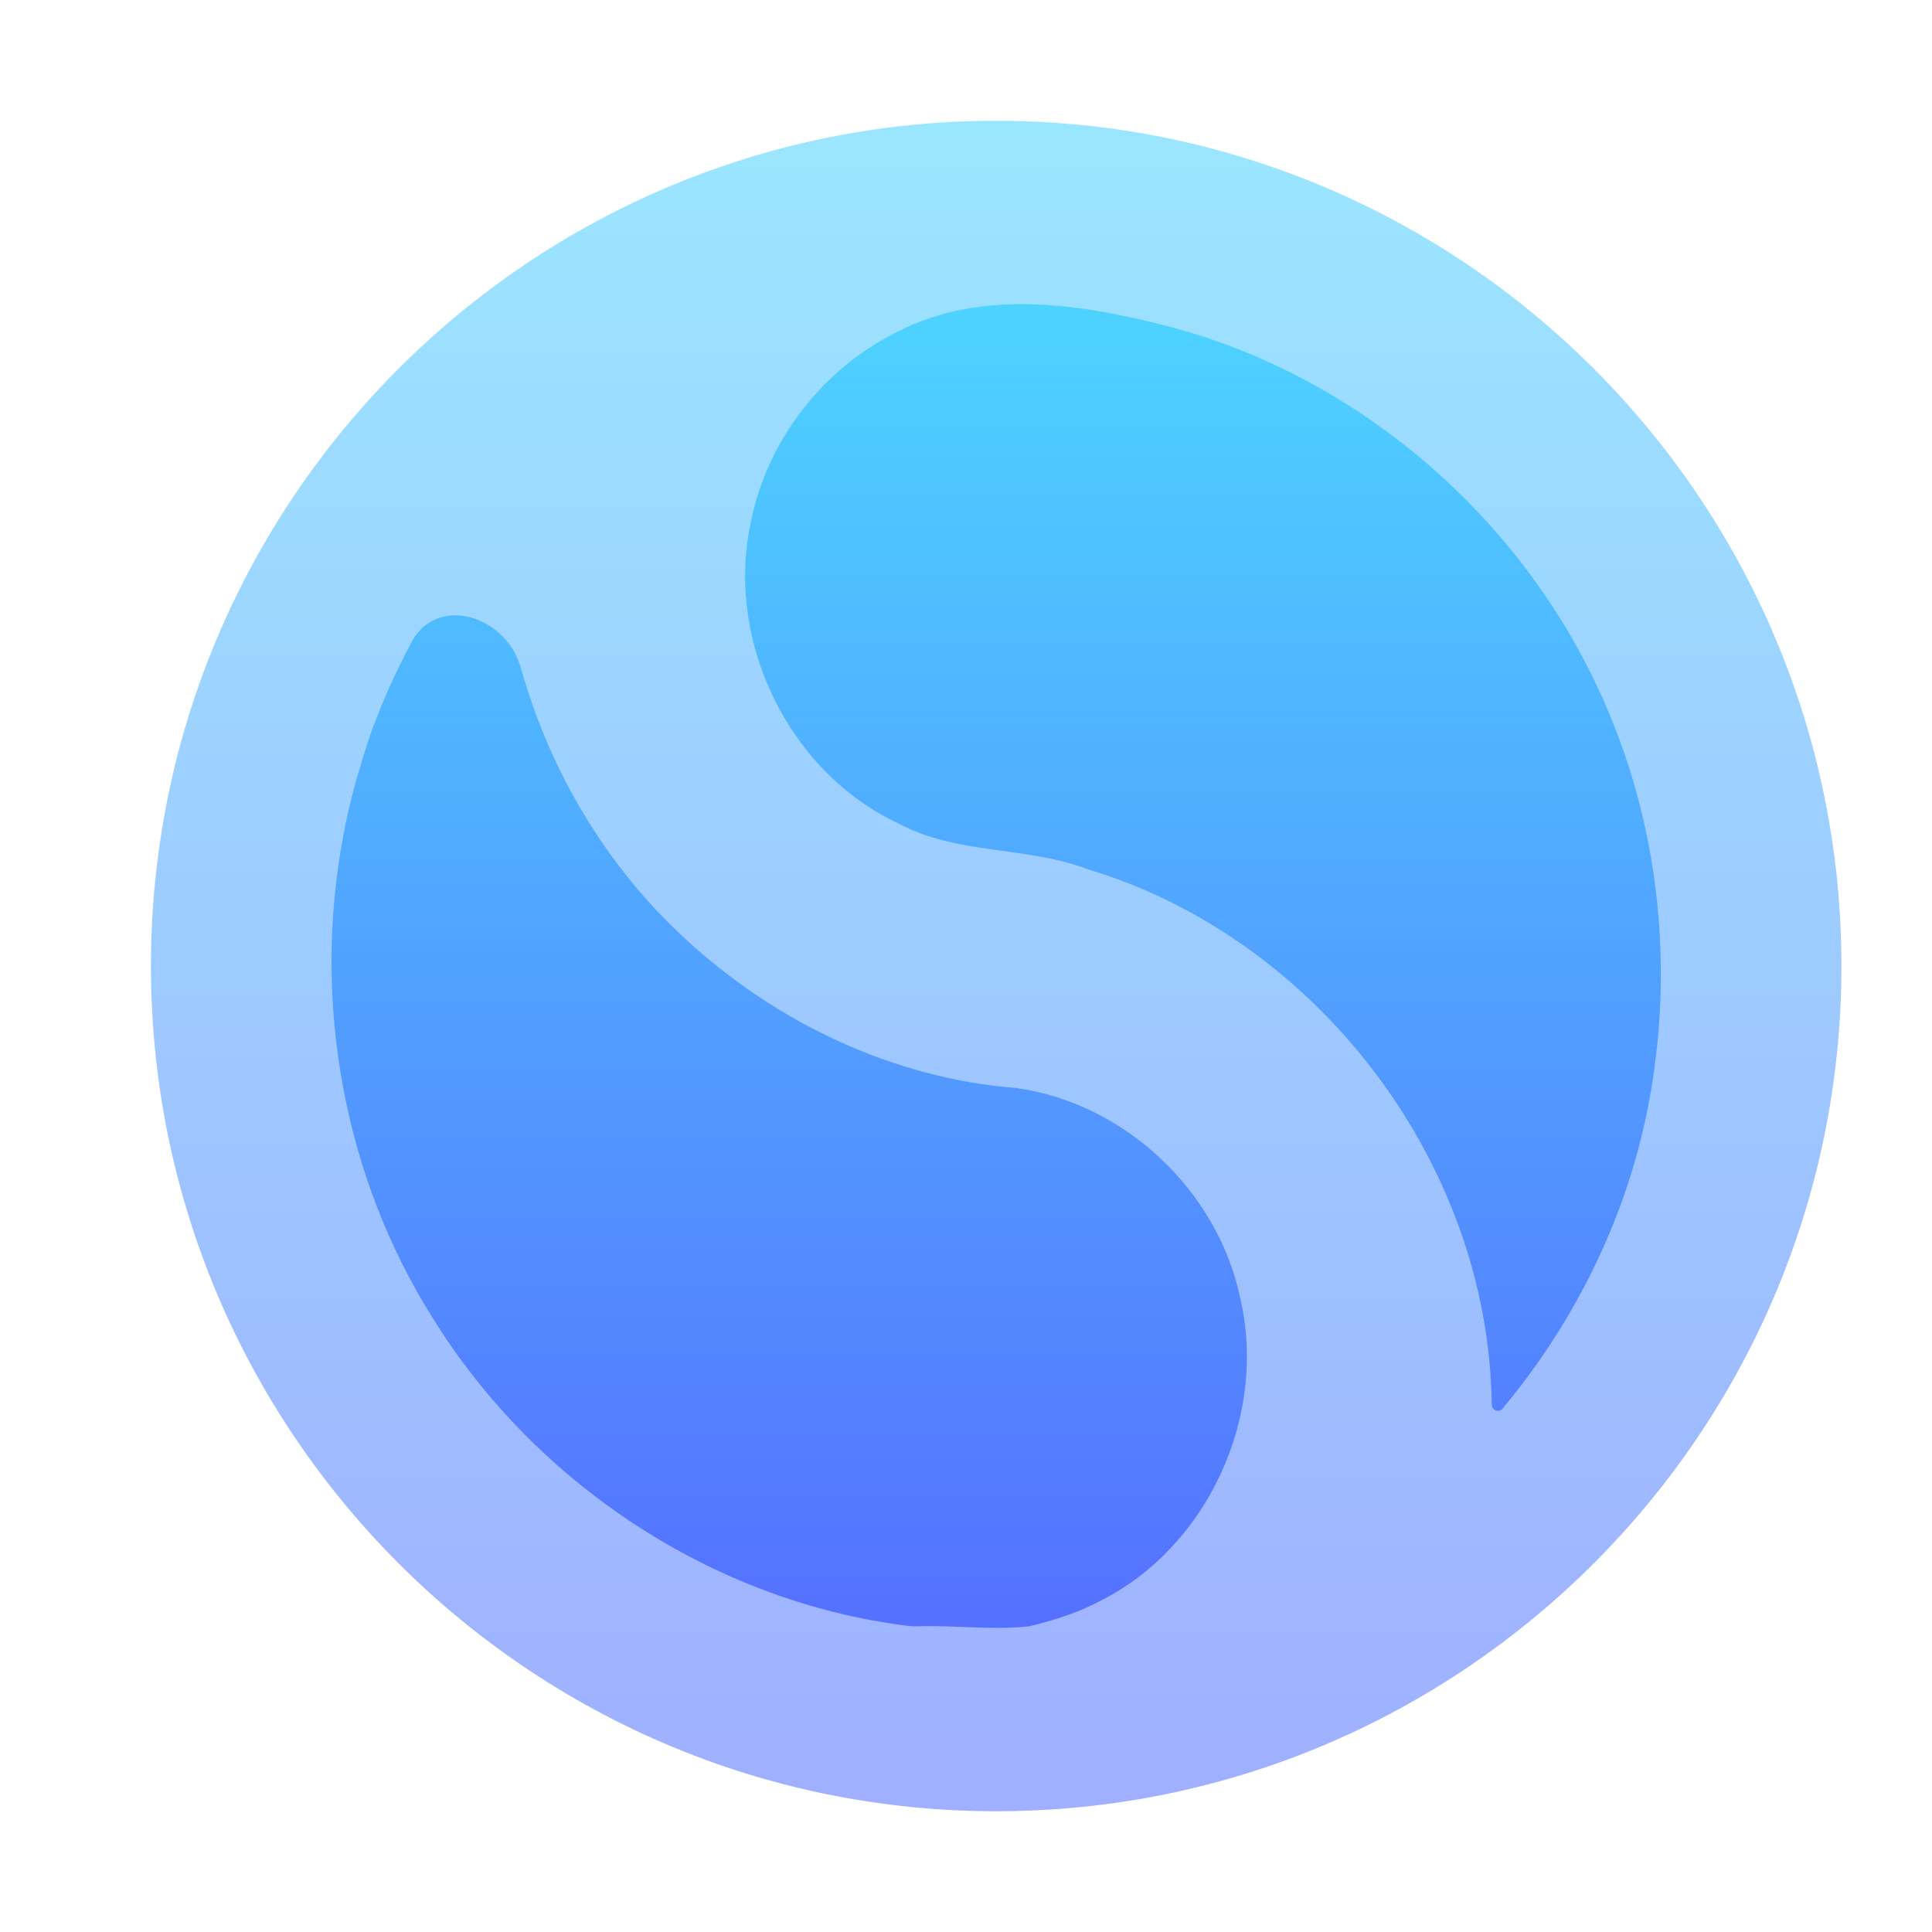
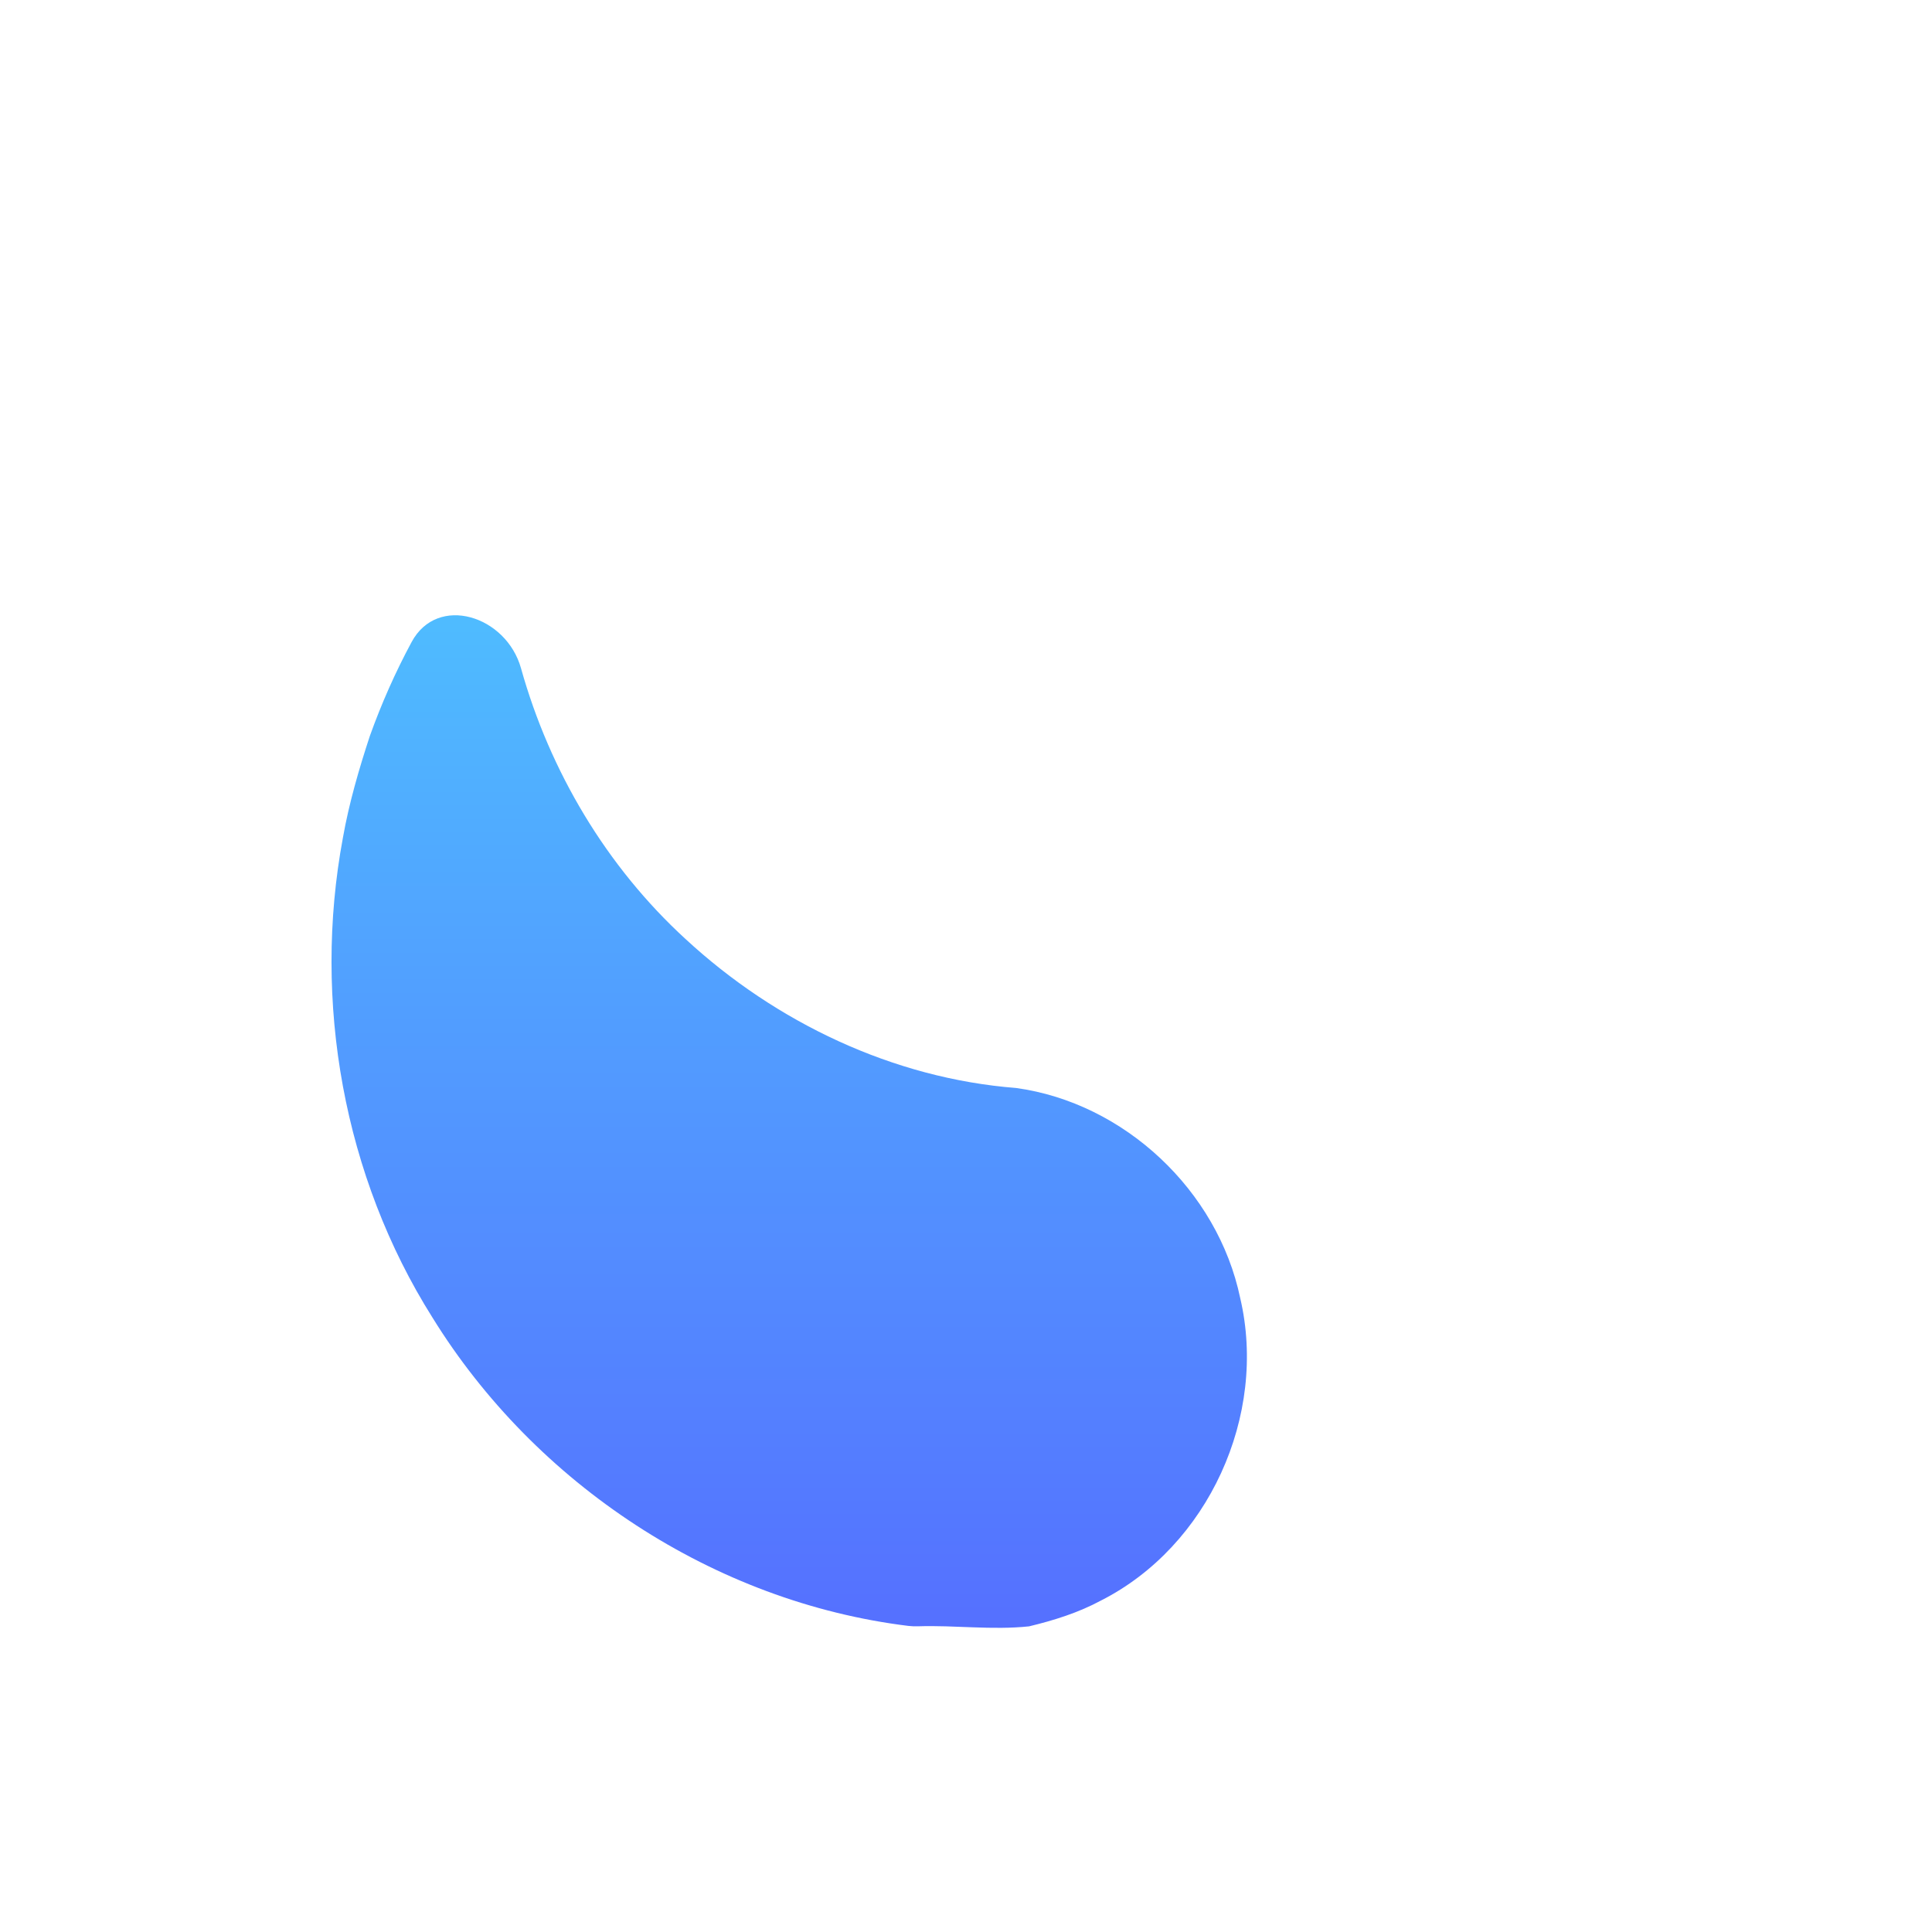
<svg xmlns="http://www.w3.org/2000/svg" width="64" height="64" viewBox="0 0 64 64" fill="none">
-   <path opacity="0.56" d="M33 4C17.554 4 5 16.554 5 32C5 47.446 17.554 60 33 60C48.446 60 61 47.446 61 32C61 16.554 48.446 4 33 4Z" fill="url(#paint0_linear_54_110)" />
-   <path d="M38.534 10.769C35.569 10.013 32.261 9.557 29.468 11.127C27.135 12.367 25.397 14.677 24.875 17.282C24.015 21.235 26.119 25.575 29.765 27.28C31.715 28.328 34.011 28.02 36.046 28.8C43.482 31.036 49.11 38.256 49.404 46.084C49.406 46.196 49.412 46.379 49.417 46.544C49.421 46.671 49.552 46.763 49.675 46.73C49.713 46.721 49.739 46.701 49.765 46.671C51.992 44.009 53.622 40.846 54.424 37.455C55.473 32.947 55.138 28.106 53.38 23.816C50.811 17.455 45.154 12.441 38.534 10.769Z" fill="url(#paint1_linear_54_110)" />
  <path d="M13.635 21.268C13.096 22.268 12.635 23.311 12.252 24.379C11.889 25.484 11.562 26.606 11.359 27.753C10.347 33.177 11.383 38.975 14.324 43.643C17.738 49.169 23.658 53.07 30.089 53.86C30.197 53.873 30.305 53.876 30.413 53.873C31.636 53.833 32.862 54.005 34.089 53.875C34.908 53.678 35.724 53.423 36.471 53.02C40.023 51.221 41.997 46.889 41.083 42.998C40.337 39.435 37.245 36.534 33.66 36.041C29.594 35.724 25.703 33.875 22.709 31.106C20.093 28.71 18.216 25.555 17.259 22.137C16.771 20.393 14.494 19.673 13.635 21.268Z" fill="url(#paint2_linear_54_110)" />
  <defs>
    <linearGradient id="paint0_linear_54_110" x1="33" y1="60" x2="33" y2="4" gradientUnits="userSpaceOnUse">
      <stop stop-color="#5570FF" />
      <stop offset="1" stop-color="#4DD3FF" />
    </linearGradient>
    <linearGradient id="paint1_linear_54_110" x1="33" y1="53.925" x2="33" y2="10.075" gradientUnits="userSpaceOnUse">
      <stop stop-color="#5570FF" />
      <stop offset="1" stop-color="#4DD3FF" />
    </linearGradient>
    <linearGradient id="paint2_linear_54_110" x1="33" y1="53.925" x2="33" y2="10.075" gradientUnits="userSpaceOnUse">
      <stop stop-color="#5570FF" />
      <stop offset="1" stop-color="#4DD3FF" />
    </linearGradient>
  </defs>
</svg>